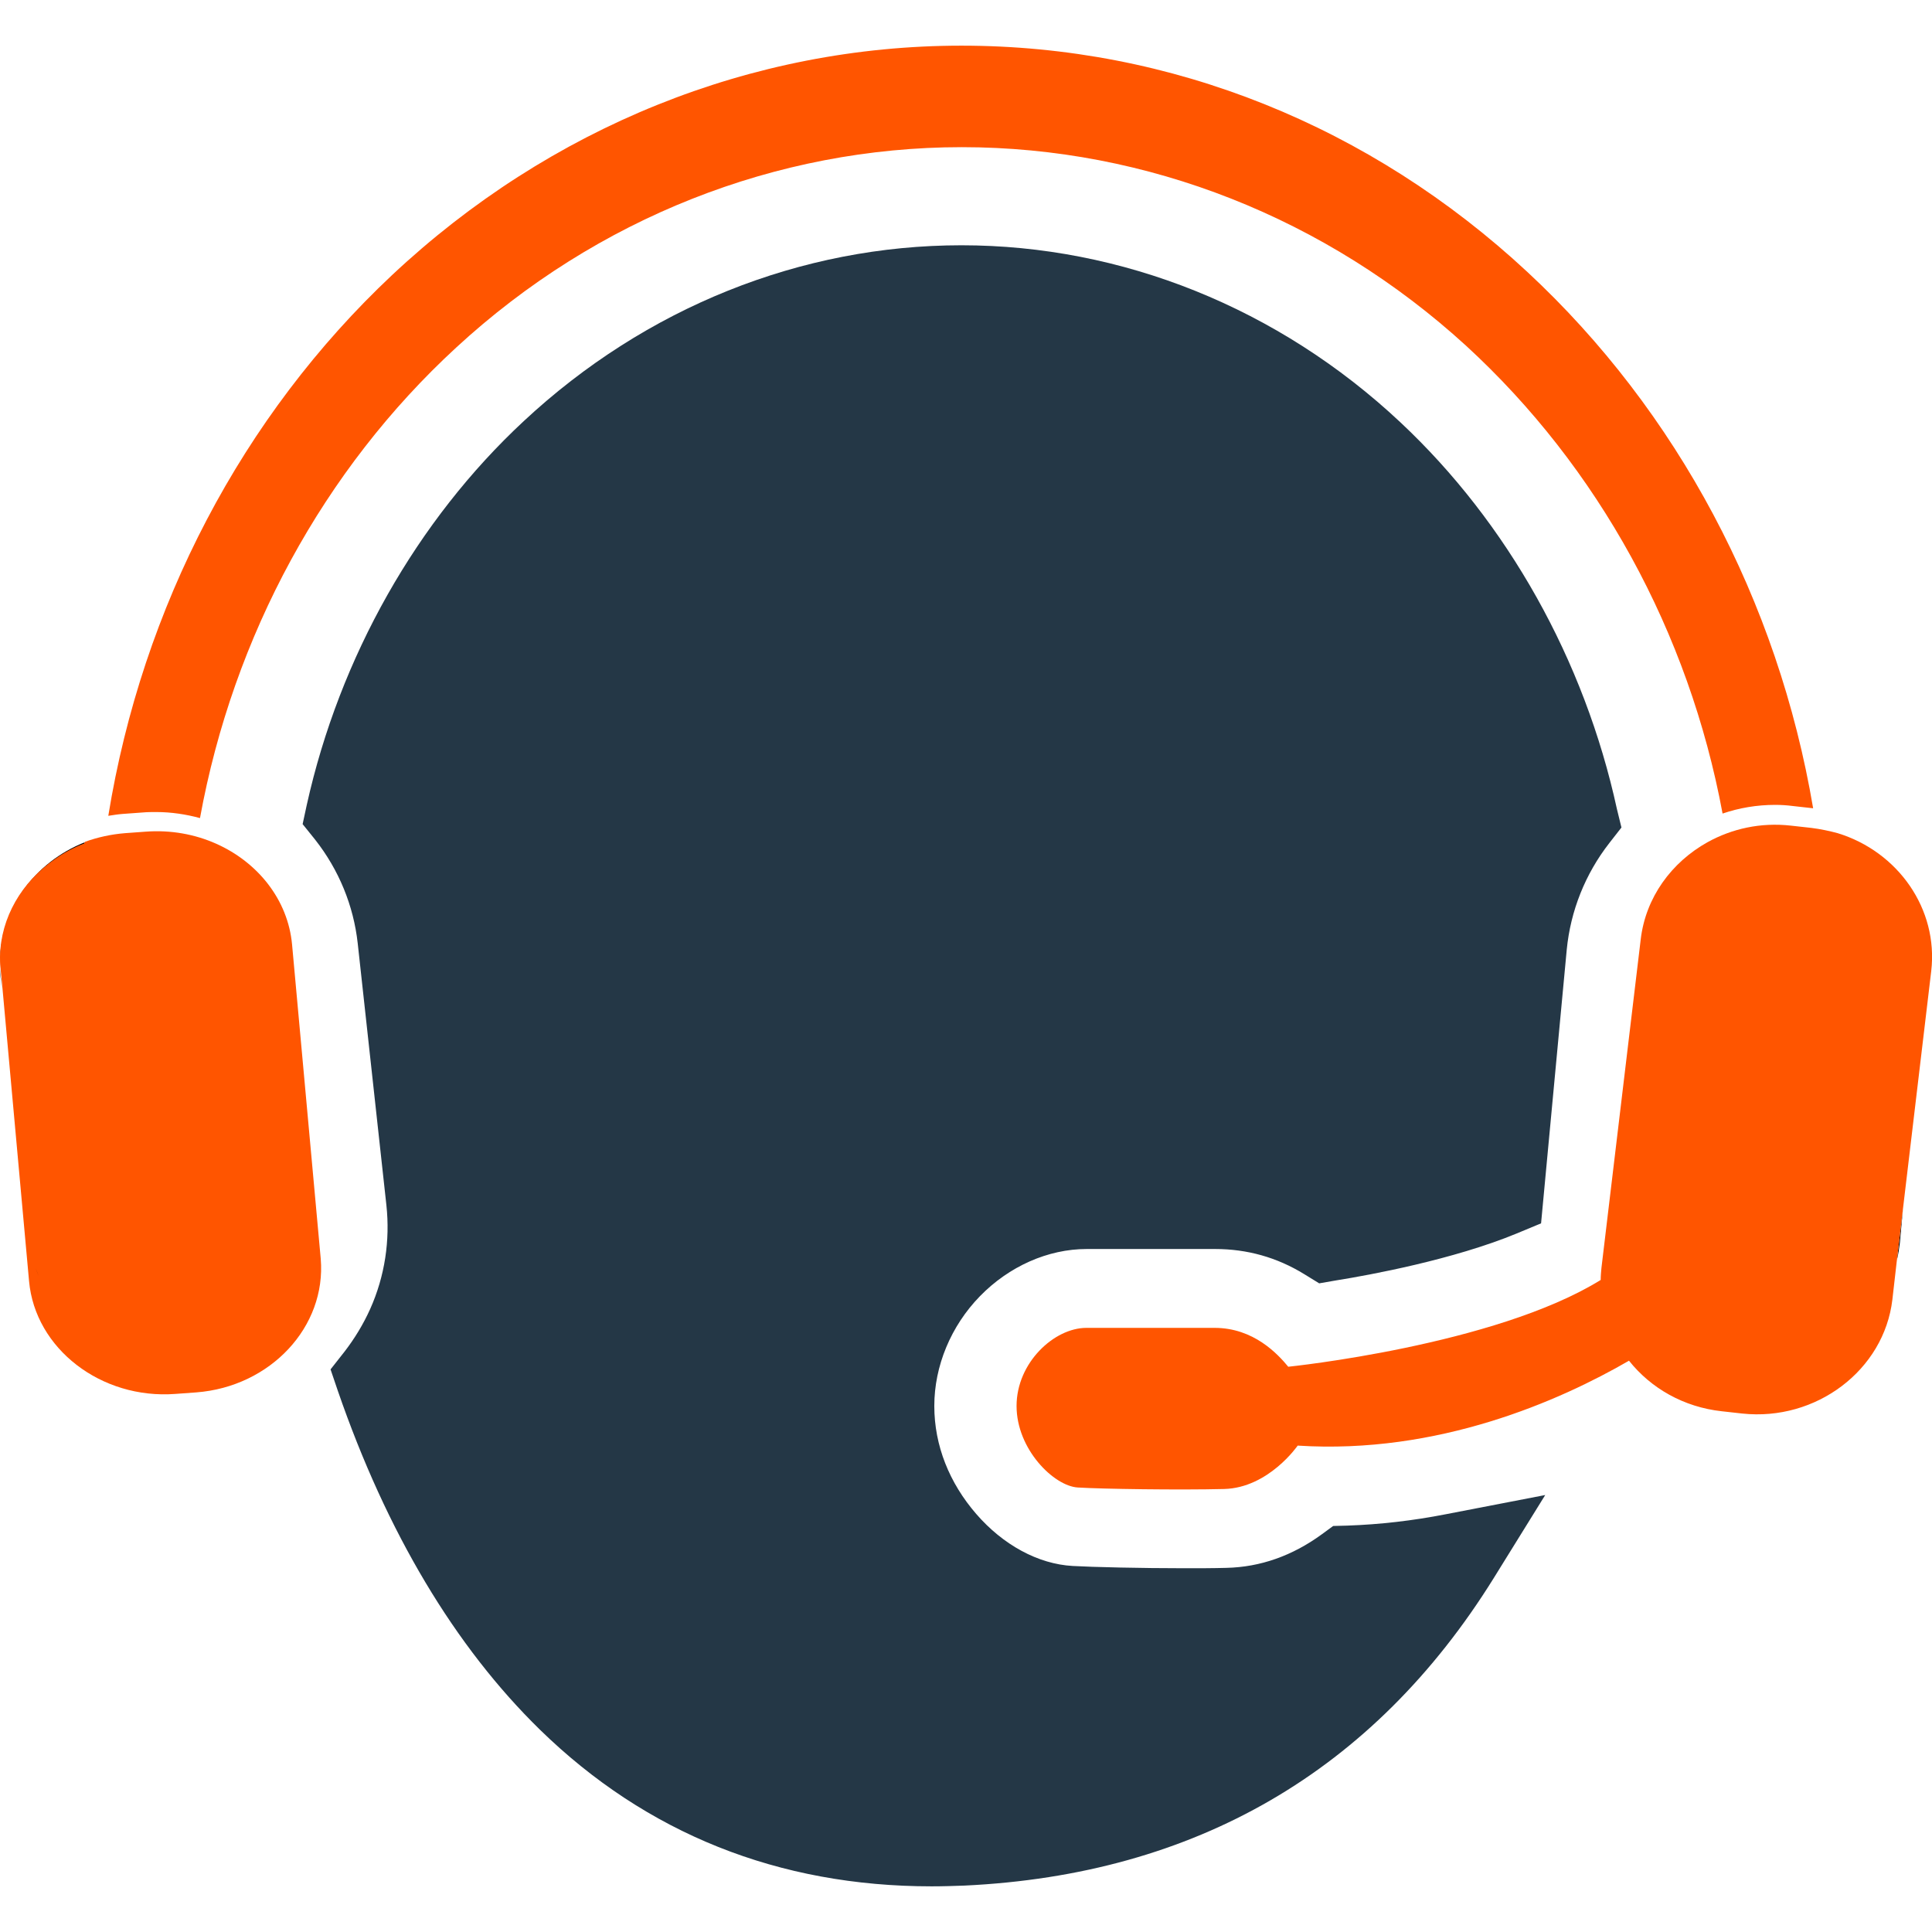
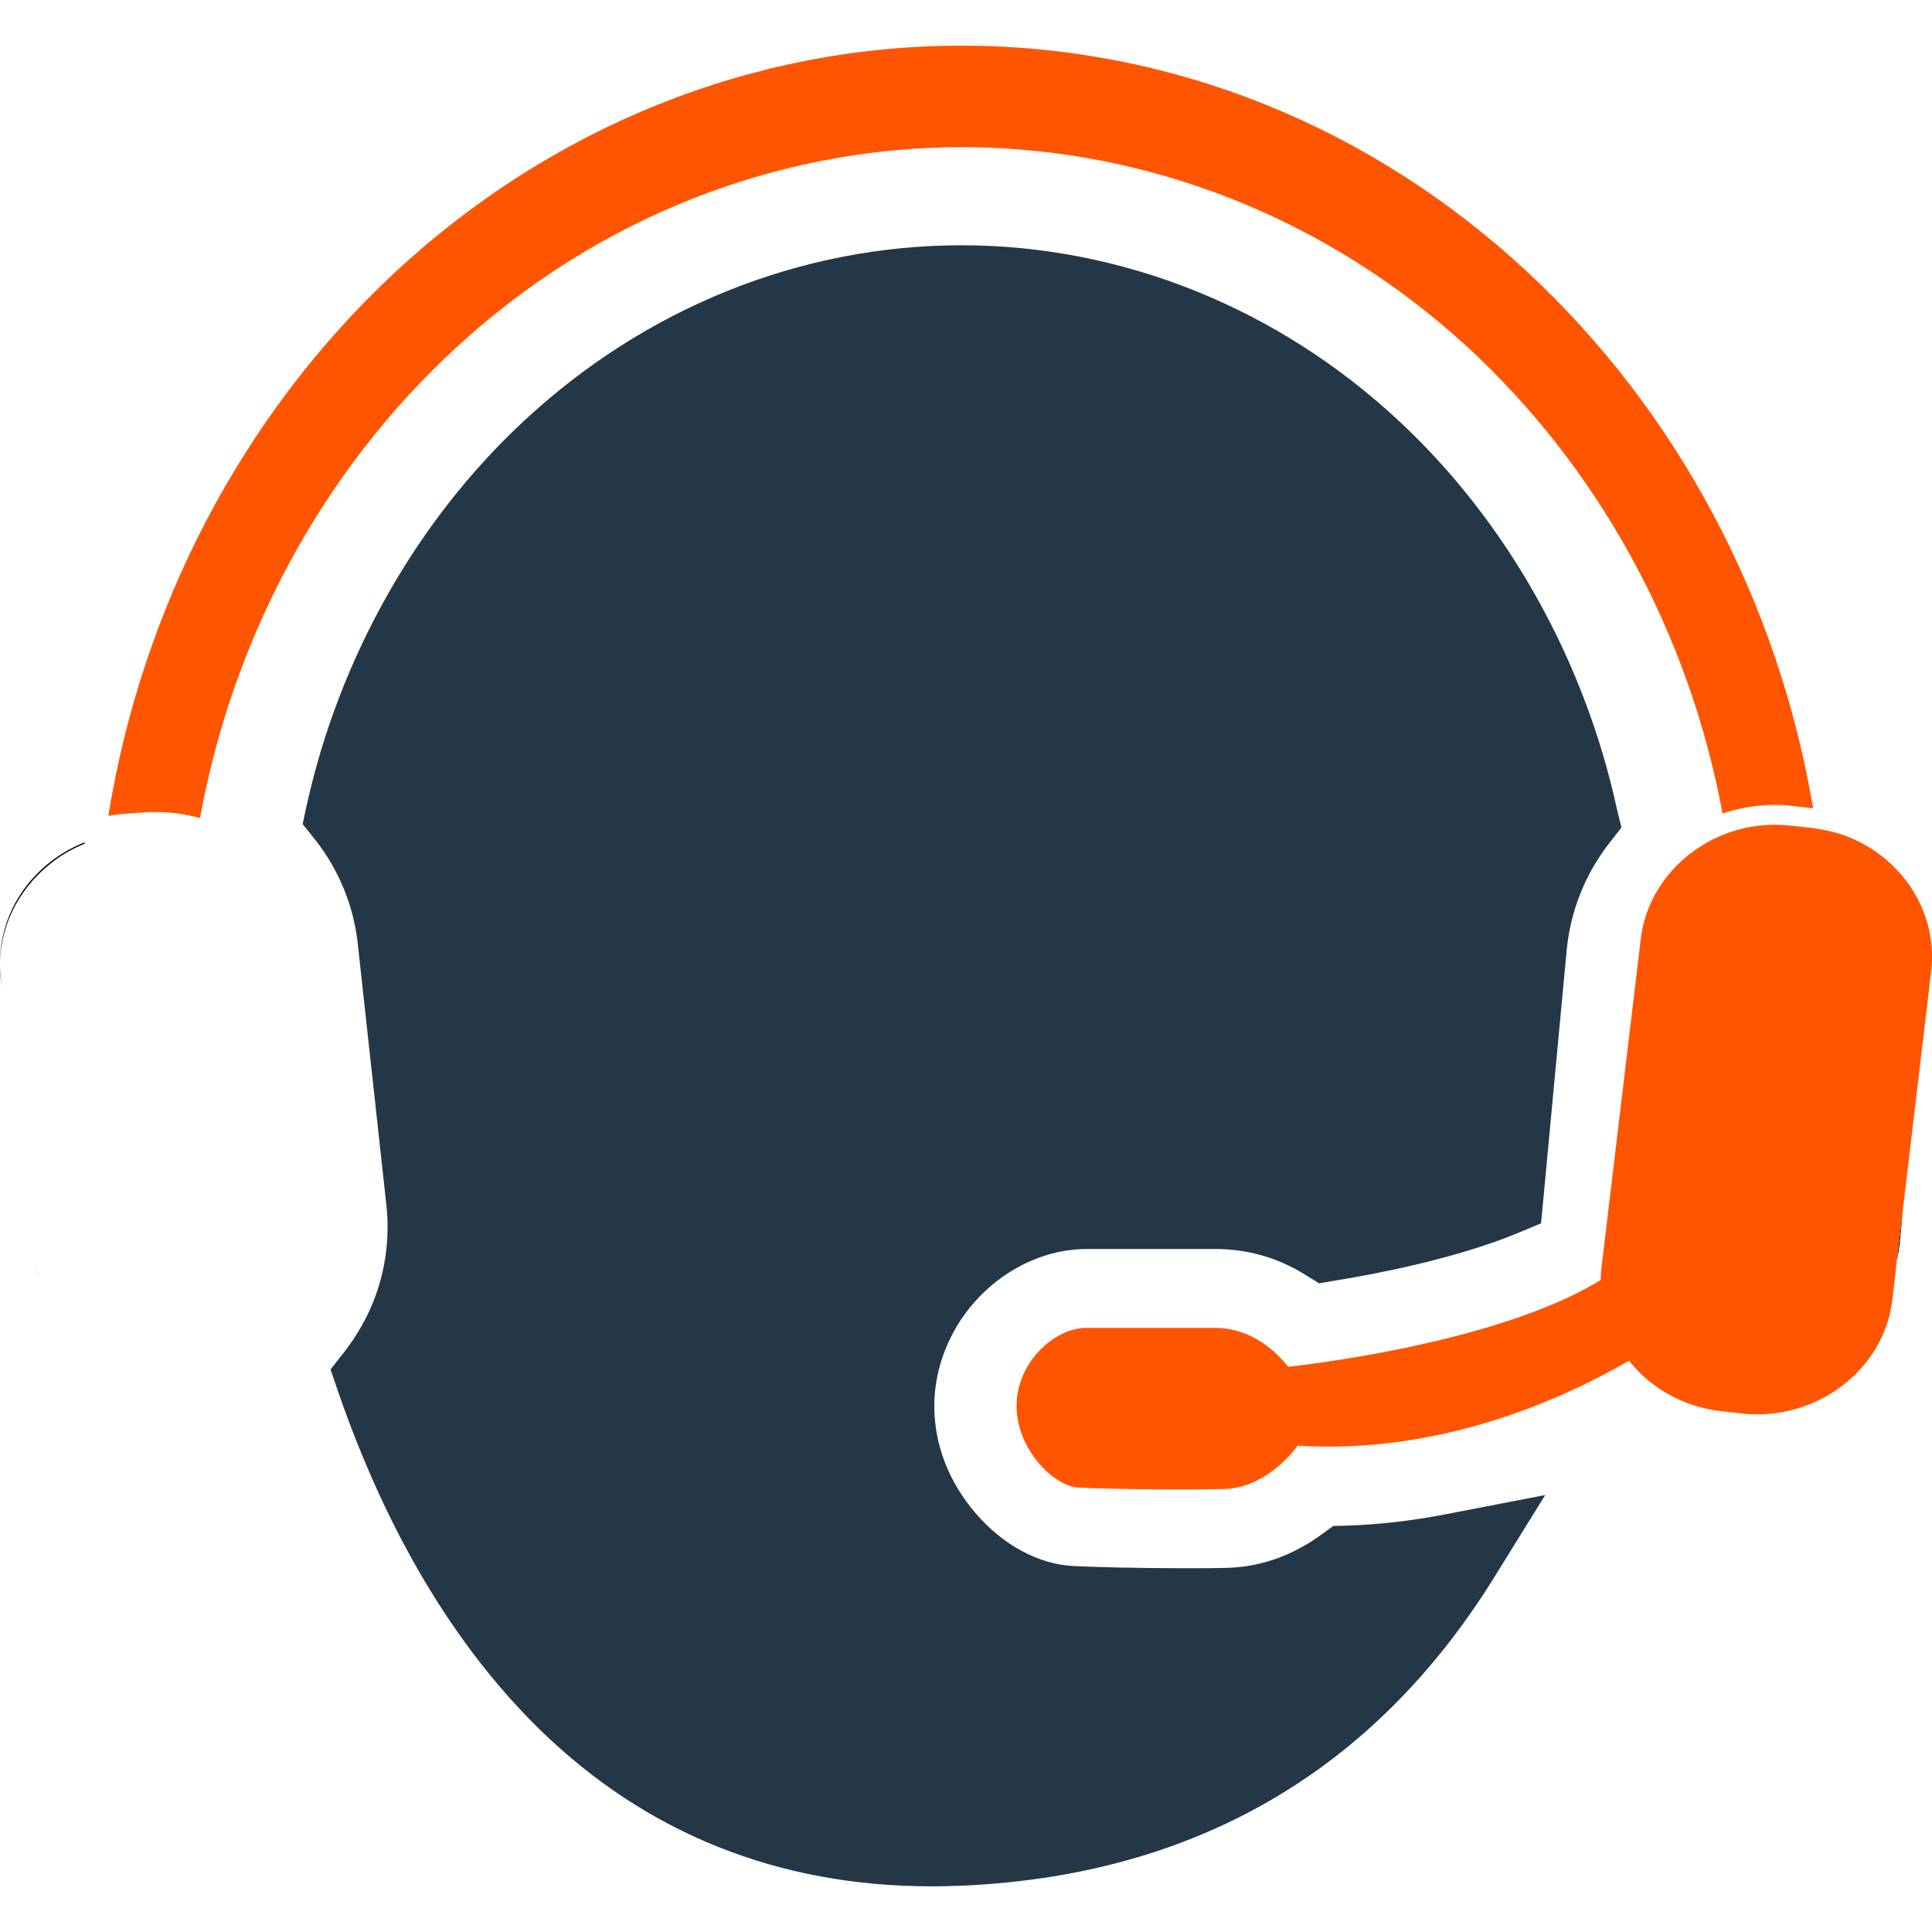
<svg xmlns="http://www.w3.org/2000/svg" id="a" viewBox="0 0 512 512" class="remote-support-duo-favicon">
  <style> path.head {fill: #243746;}  @media (prefers-color-scheme: dark) {  path.head {fill: #fff;}  }</style>
  <path class="head" d="M429.7,219.3l-3.2,4.1c-6.4,8.2-10.3,18-11.3,28.3l-6.8,72.5l-6.5,2.7c-16.7,6.9-38.9,11-47.7,12.4l-4.6,0.8 l-3.9-2.4c-7.3-4.5-15.2-6.7-23.7-6.7h-34c-10.3,0-20.6,4.6-28.3,12.5c-7.7,7.9-12.1,18.5-12.1,29.1c0,10.5,4,20.4,11.1,28.6 c7.1,8.2,16.4,13.3,25.6,13.8c5.2,0.3,18.2,0.6,29.6,0.6c3.9,0,7.6,0,11.1-0.1c9-0.2,17.5-3.2,25.3-8.9l3-2.2l3.8-0.1 c8.6-0.3,17.3-1.3,26-3l26.4-5.1l-13.7,22.1c-31.8,51.1-79,78.5-140.2,81.4c-2.8,0.1-5.7,0.2-8.7,0.2c-40.6,0-75.6-14-103.8-41.5 c-22.5-22-40.6-52.2-53.6-89.9l-1.9-5.6l3.7-4.7c2.7-3.5,5-7.3,6.8-11.3c3.9-8.7,5.3-18.2,4.3-27.5L94.8,250 c-1.1-10-5-19.5-11.3-27.5l-3.3-4.1l1.1-5.1c8.7-39.2,29.2-75.4,57.5-101.7c32.3-30.1,73.5-46.6,116-46.6s84,16.6,116.3,46.9 c28.4,26.6,48.8,63,57.4,102.5L429.7,219.3L429.7,219.3L429.7,219.3z" />
  <path d="M0,255.1c0,1.4,0,2.9,0.2,4.3l0.3,2.6l-0.4-4.2C0,256.9,0,256,0,255.1L0,255.1z" />
  <path fill="#F50" class="headset" d="M53,216.8c-3.7-1-7.6-1.6-11.6-1.6c-1.1,0-2.3,0-3.4,0.1l-5.5,0.4c-1.3,0.1-2.5,0.3-3.8,0.5 c9-55.4,35.5-106,75.2-143.3c41.8-39.2,95.3-60.8,150.9-60.8s108.4,21.3,150,60c39.7,36.9,66.4,87.1,75.7,142.1l-5.4-0.6 c-1.5-0.2-3.1-0.3-4.7-0.3c-4.8,0-9.5,0.8-13.9,2.3c-8.9-48-32.9-91.8-68-124C351.5,57.8,304,39,254.9,39s-96.8,18.8-134,53.1 C85.8,124.4,61.8,168.5,53,216.8L53,216.8L53,216.8z" />
  <path d="M504.3,320.4l-0.8,8.8c-0.2,1.6-0.4,3.1-0.8,4.7L504.3,320.4L504.3,320.4L504.3,320.4z" />
  <path d="M9.4,336c0.3,0.8,0.6,1.5,0.9,2.3C10,337.5,9.7,336.7,9.4,336z" />
  <path d="M14.5,228c2.4-1.8,5-3.2,7.9-4.4c0-0.1,0-0.3,0.1-0.4C9.1,228.5,0,241,0,255.1C0.2,244.3,5.8,234.4,14.5,228L14.5,228 L14.5,228z" />
-   <path fill="#F50" class="headset" d="M52,369l-5.5,0.4c-19.7,1.5-37.2-12-38.8-29.9l-7.2-79.3l-0.4-4C0,255.3,0,254.4,0,253.5 c0.2-10.4,5.8-19.8,14.5-25.8c2.4-1.7,5-3.1,7.9-4.2c0-0.1,0-0.2,0.1-0.4c3.3-1.2,6.9-2,10.6-2.3l5.5-0.4c6.7-0.5,13.1,0.7,18.7,3.2 c11,4.9,19,14.8,20.1,26.7l7.6,83.3C86.5,351.6,71.7,367.5,52,369L52,369L52,369z" />
  <path d="M9.4,336c0.3,0.8,0.6,1.5,0.9,2.3C10,337.5,9.7,336.7,9.4,336z" />
  <path fill="#F50" class="headset" d="M511.8,257.3l-7.5,63.1l-1.6,13.5l-1.2,10.5c-2.2,18.7-20.2,32.3-39.8,30.2l-5.4-0.6 c-10.1-1.1-18.8-6.1-24.6-13.4c-18.3,10.6-50.6,24.9-87.8,22.5c0,0-7.7,11.2-19.5,11.5c-11.8,0.3-32.4,0-38.8-0.4 c-6.3-0.4-16.2-10.1-16.2-21.6c0-11.5,10-20.7,18.5-20.7h34c10.3,0,16.7,6.9,19.5,10.3c0,0,54.7-5.6,82.8-23c0-1.1,0.1-2.1,0.2-3.2 l10.4-87c1.3-11.2,8.2-20.5,17.7-25.8c6.5-3.6,14.1-5.3,22.1-4.4l5.4,0.6c2.4,0.3,4.8,0.8,7,1.4C503,225.7,513.7,240.9,511.8,257.3 L511.8,257.3L511.8,257.3z" />
</svg>